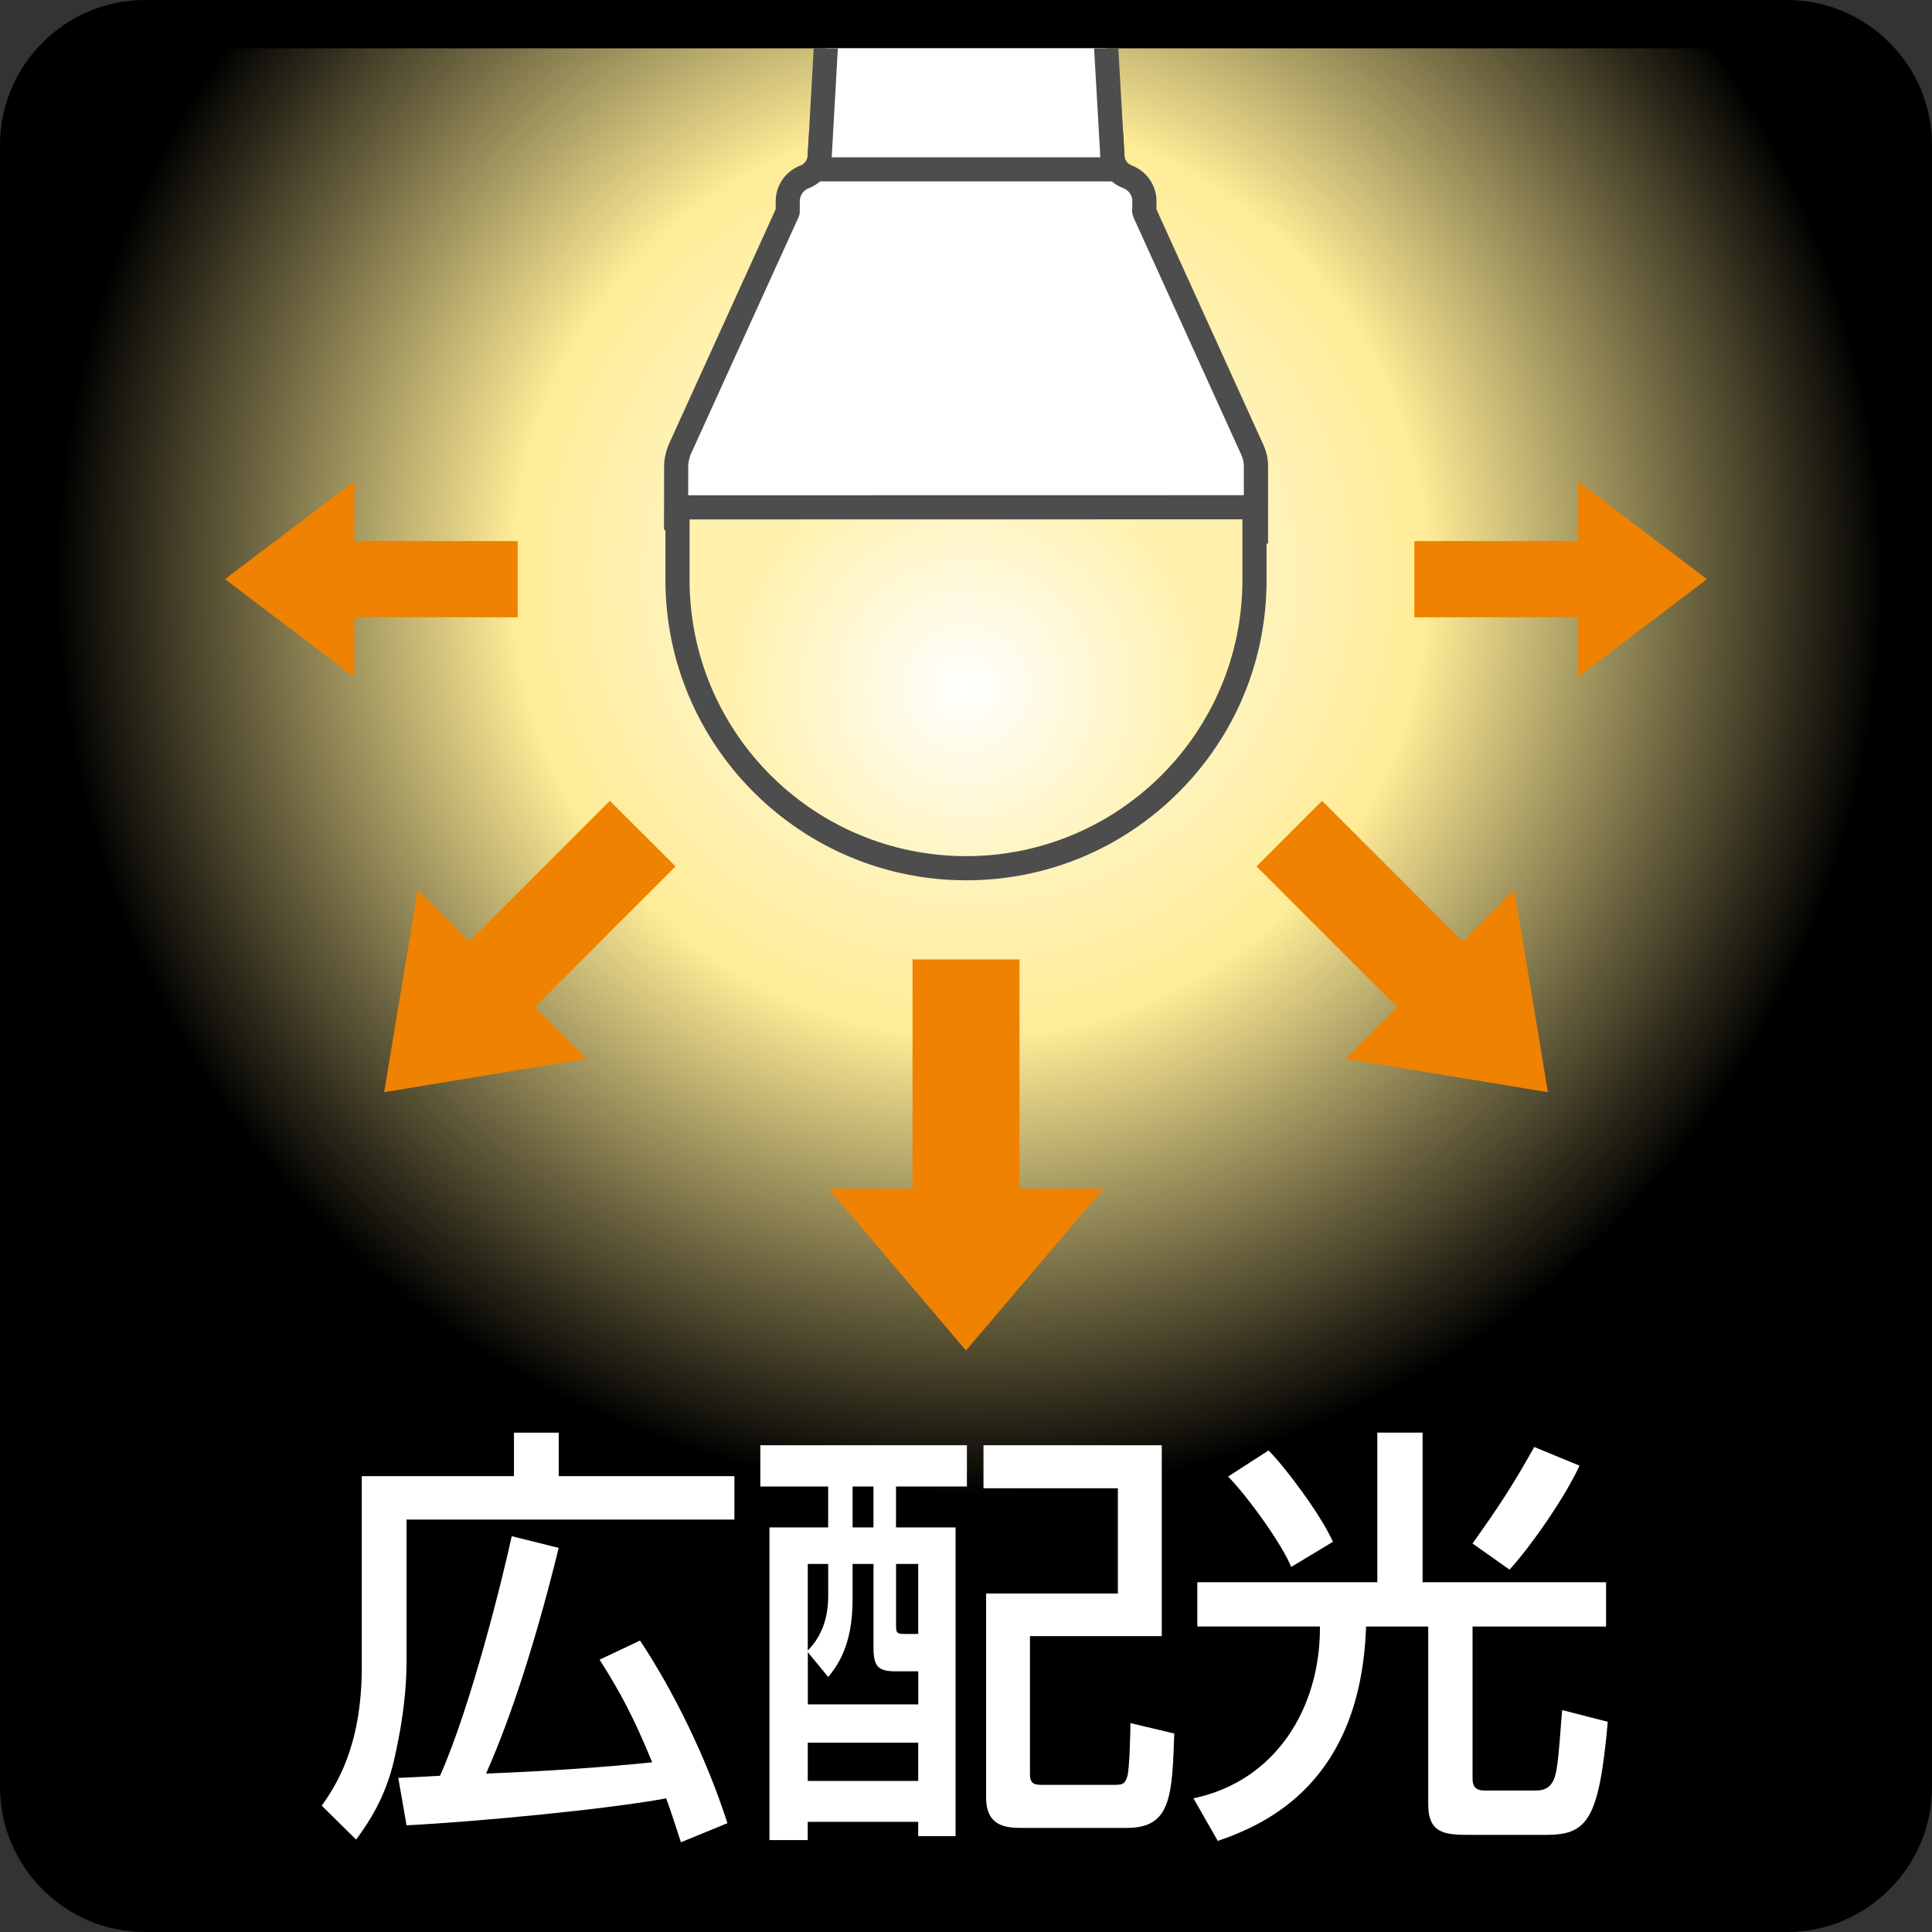
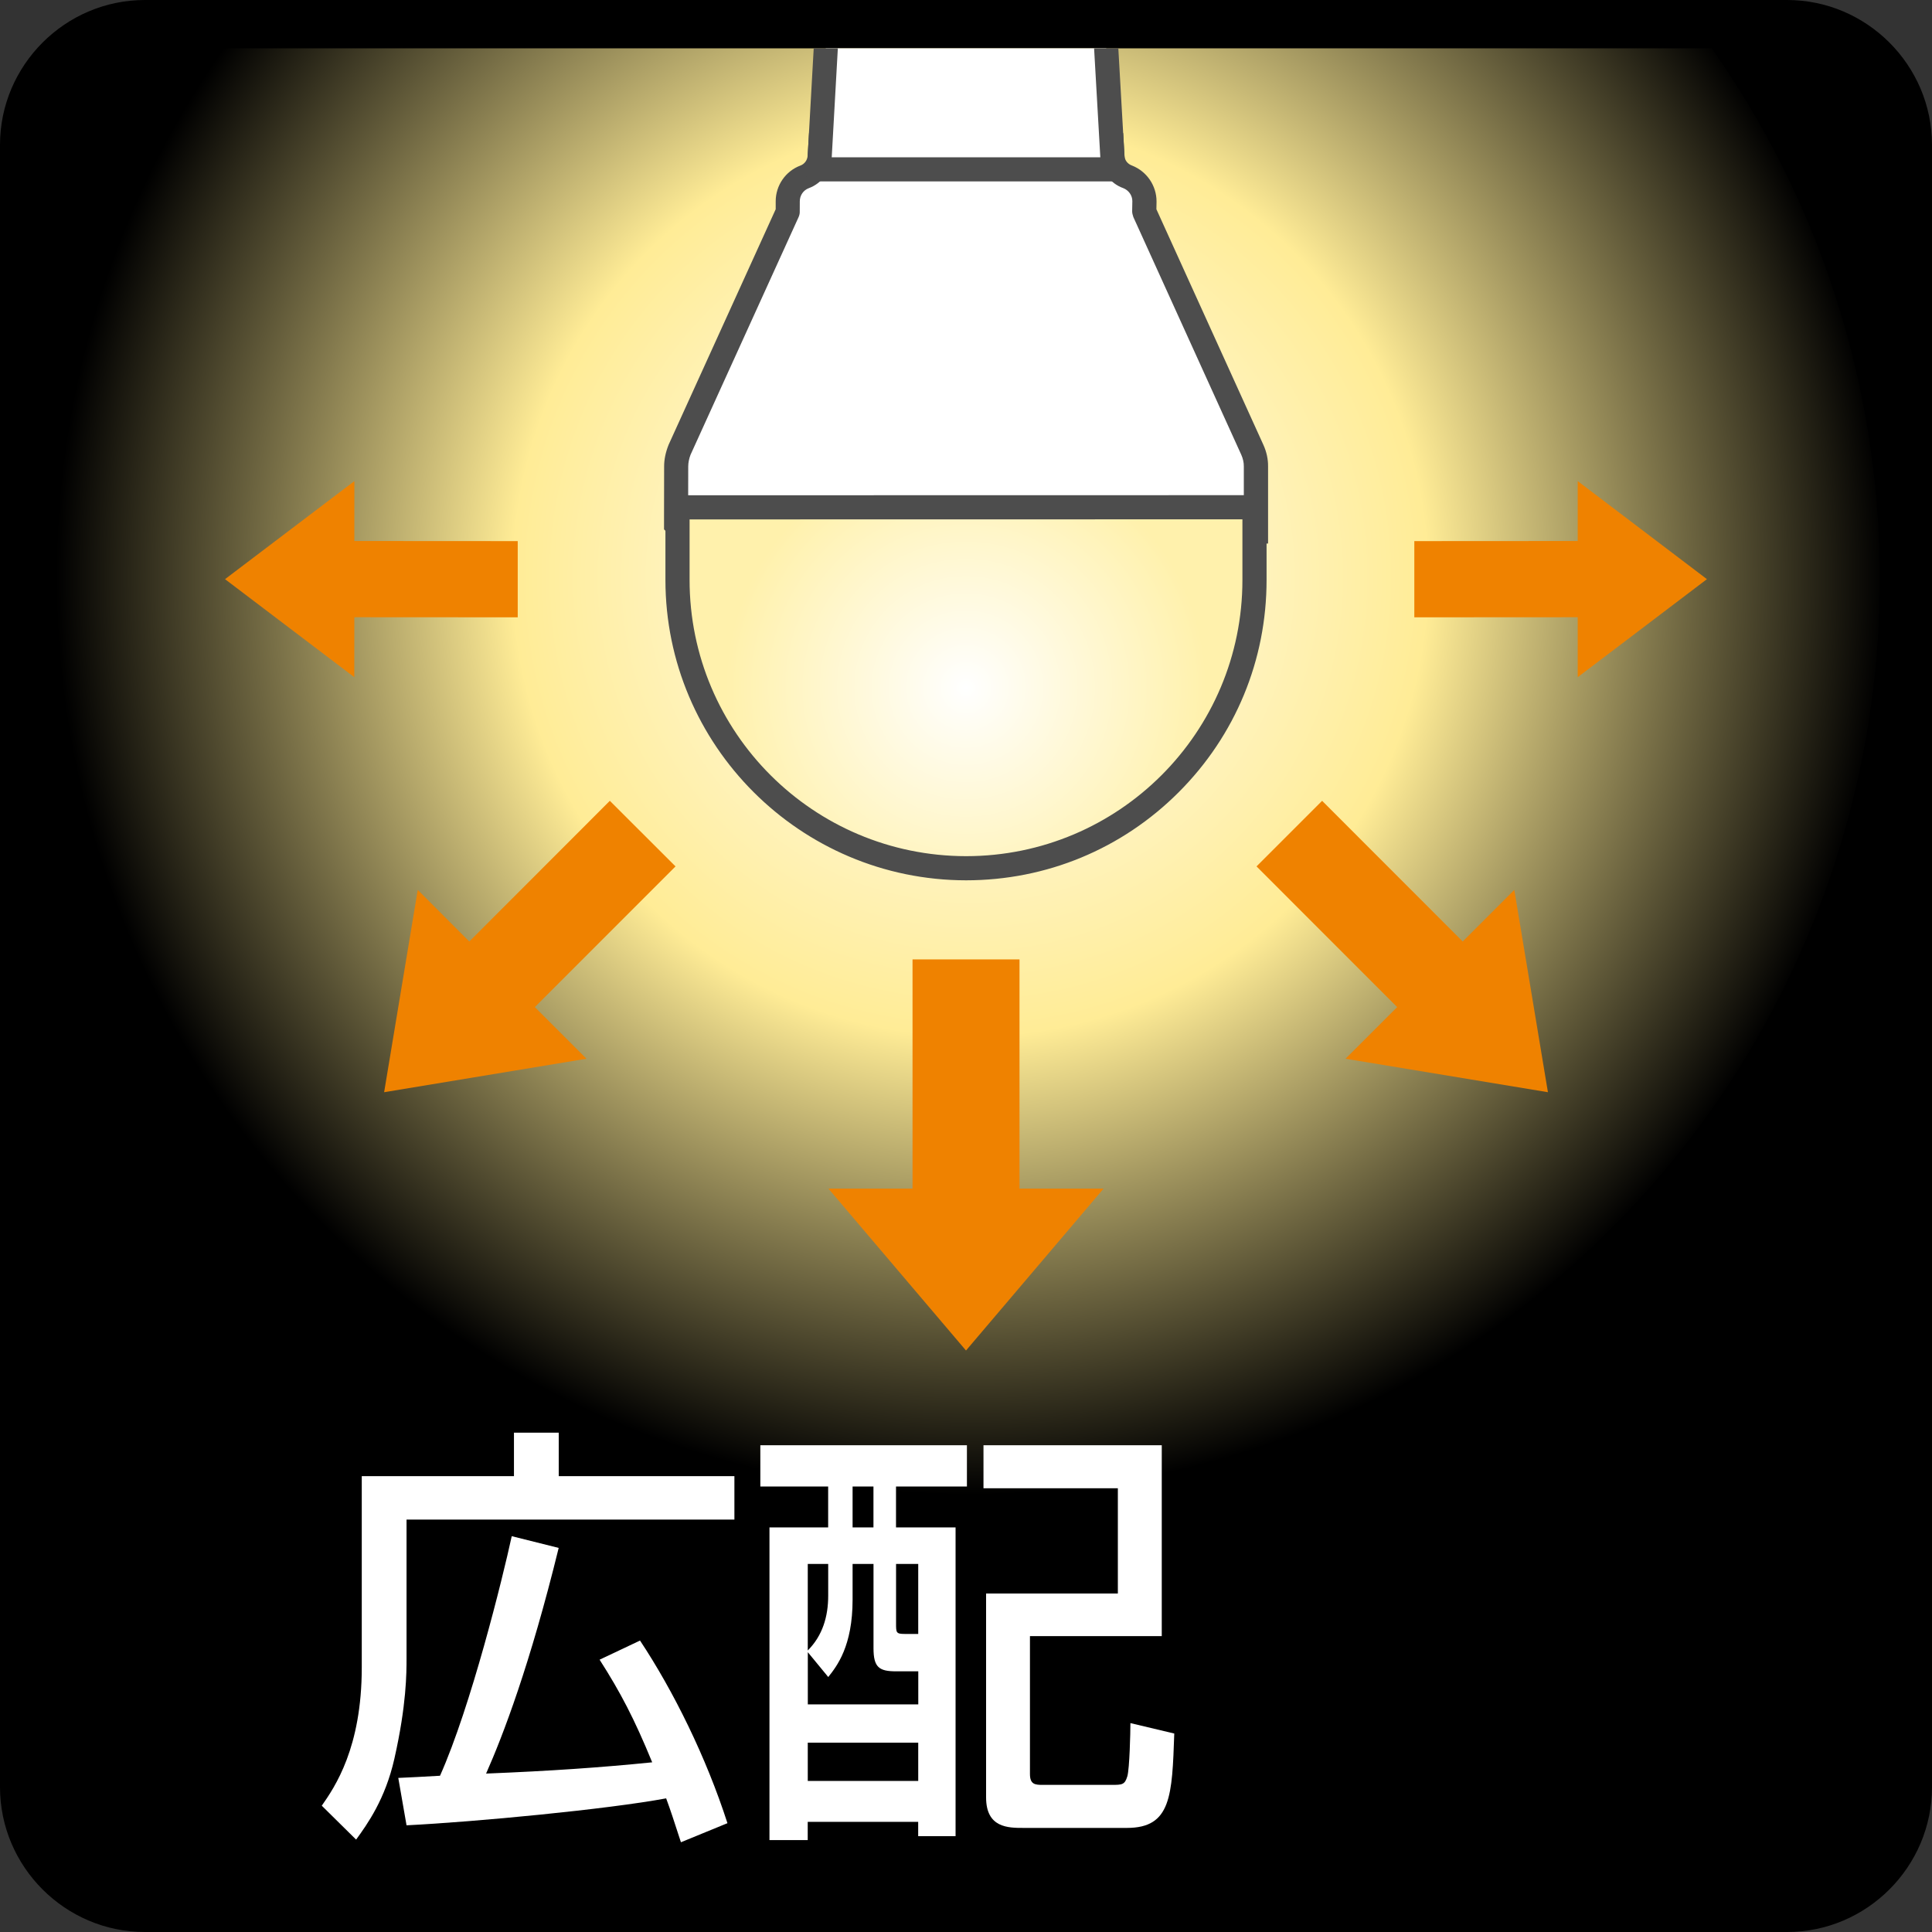
<svg xmlns="http://www.w3.org/2000/svg" xmlns:xlink="http://www.w3.org/1999/xlink" version="1.1" id="レイヤー_1" x="0px" y="0px" width="40px" height="40px" viewBox="0 0 40 40" enable-background="new 0 0 40 40" xml:space="preserve">
  <rect x="0" y="0" width="40" height="40" fill="#333333" stroke="none" />
  <g>
    <g>
      <path d="M40,37c0,1.65-1.351,3-3,3H3c-1.65,0-3-1.35-3-3V3c0-1.65,1.35-3,3-3h34c1.649,0,3,1.35,3,3V37z" />
    </g>
    <g>
      <defs>
        <path id="SVGID_1_" d="M39,36.15c0,1.57-1.283,2.85-2.85,2.85H3.85C2.283,39,1,37.721,1,36.15V3.85C1,2.279,2.283,1,3.85,1     h32.301C37.717,1,39,2.279,39,3.85V36.15z" />
      </defs>
      <clipPath id="SVGID_2_">
        <use xlink:href="#SVGID_1_" overflow="visible" />
      </clipPath>
      <g clip-path="url(#SVGID_2_)">
        <radialGradient id="SVGID_3_" cx="-301.682" cy="398.297" r="25.925" gradientTransform="matrix(-0.73 0 0 -0.733 -200.137 303.897)" gradientUnits="userSpaceOnUse">
          <stop offset="0" style="stop-color:#FFFFFF" />
          <stop offset="0.5" style="stop-color:#FFEC96" />
          <stop offset="1" style="stop-color:#000000" />
        </radialGradient>
        <ellipse fill="url(#SVGID_3_)" cx="20" cy="11.985" rx="18.919" ry="18.999" />
        <g>
          <g>
            <g>
              <path fill="#FFFFFF" d="M14.841,11.003c-0.697,0-0.697,0-0.77-0.073l-0.074-0.074l0.002-1.2c0-0.108,0.023-0.228,0.066-0.334        l2.241-4.929l0.004-0.229c-0.001-0.222,0.139-0.426,0.349-0.504c0.178-0.066,0.3-0.231,0.312-0.42l0.014-0.235h6.033        l0.014,0.236c0.01,0.19,0.131,0.354,0.308,0.417c0.215,0.084,0.354,0.286,0.354,0.504L23.69,4.381l2.238,4.932        c0.05,0.112,0.075,0.23,0.074,0.345v1.344L14.841,11.003z" />
              <path fill="#4D4D4D" d="M22.782,3.256c0.016,0.288,0.201,0.542,0.474,0.639c0.11,0.043,0.188,0.149,0.188,0.269L23.44,4.377        c0,0.038,0.013,0.08,0.025,0.117l2.235,4.923c0.034,0.076,0.053,0.159,0.052,0.238v1.097h-5.75c0,0-3.69,0.001-5.161,0.001        c-0.366,0-0.594,0-0.594,0l0.002-1.096c0-0.078,0.018-0.165,0.048-0.242l2.236-4.918c0.017-0.037,0.027-0.08,0.025-0.122        l0.001-0.208c0-0.121,0.073-0.229,0.186-0.271c0.27-0.1,0.457-0.352,0.474-0.64H22.782 M23.255,2.756h-0.474h-5.561h-0.47        l-0.029,0.47c-0.005,0.089-0.065,0.17-0.148,0.201c-0.309,0.115-0.514,0.413-0.513,0.742L16.06,4.332l-2.217,4.876        c-0.064,0.16-0.093,0.307-0.093,0.449l-0.002,1.095l0,0.208l0.147,0.147c0.146,0.147,0.146,0.147,0.948,0.147l5.161-0.001        h5.75h0.5v-0.5V9.655c0.002-0.145-0.031-0.3-0.096-0.443l-2.216-4.88l0.003-0.16c0-0.331-0.204-0.625-0.507-0.744        c-0.095-0.034-0.151-0.112-0.156-0.2L23.255,2.756L23.255,2.756z" />
            </g>
            <g>
              <radialGradient id="SVGID_4_" cx="20" cy="14.239" r="4.982" gradientUnits="userSpaceOnUse">
                <stop offset="0" style="stop-color:#FFFFFF" />
                <stop offset="1" style="stop-color:#FFF1AC" />
              </radialGradient>
              <path fill="url(#SVGID_4_)" d="M20.002,17.976c-3.296-0.003-5.976-2.683-5.975-5.973v-1.499l11.946-0.002v1.502        c0.001,1.595-0.619,3.094-1.747,4.222C23.098,17.354,21.598,17.975,20.002,17.976L20.002,17.976z" />
              <path fill="#4D4D4D" d="M25.723,10.752v1.252c0.002,3.159-2.559,5.721-5.721,5.722c-3.162-0.003-5.726-2.561-5.725-5.723        v-1.249L25.723,10.752 M26.223,10.252h-0.5l-11.446,0.002h-0.5v0.5v1.249c-0.001,3.428,2.792,6.22,6.225,6.223        c1.664-0.001,3.226-0.648,4.401-1.823c1.175-1.175,1.821-2.737,1.82-4.399v-1.251V10.252L26.223,10.252z" />
            </g>
            <g>
              <path fill="#FFFFFF" d="M17.336,0.592v-2.058c-0.011-0.196,0.091-0.377,0.252-0.474c-0.14-0.084-0.235-0.231-0.252-0.405        c-0.014-0.227,0.106-0.426,0.288-0.519v-0.005c-0.159-0.077-0.269-0.226-0.287-0.401c-0.013-0.213,0.106-0.406,0.287-0.499        c-0.038-0.019-0.074-0.043-0.107-0.072c-0.108-0.1-0.169-0.225-0.18-0.357C17.323-4.44,17.46-4.65,17.666-4.732        c0.02-0.043,0.047-0.083,0.081-0.118c0.077-0.079,0.177-0.124,0.283-0.125l0.789,0.001L19.567-6h0.912l0.75,1.026l1,0.001        l0.146,0.146c0.042,0.058,0.064,0.136,0.064,0.228v0.49c0.038,0.021,0.072,0.045,0.103,0.074        c0.094,0.083,0.156,0.208,0.169,0.345c0.006,0.154-0.037,0.287-0.122,0.386c-0.041,0.047-0.087,0.085-0.136,0.114        c0.15,0.086,0.246,0.24,0.257,0.415c0.011,0.121-0.026,0.25-0.11,0.364c-0.048,0.058-0.101,0.103-0.158,0.135v0.02        c0.148,0.08,0.254,0.225,0.269,0.386c0.011,0.143-0.036,0.282-0.129,0.386c-0.029,0.034-0.062,0.063-0.099,0.087        c0.029,0.02,0.061,0.047,0.089,0.083c0.077,0.075,0.134,0.214,0.138,0.361v1.545H17.336z" />
              <path d="M20.352-5.75l0.75,1.026l0.995,0.001c0.036,0.002,0.058,0.016,0.072,0.037c0.015,0.021,0.021,0.052,0.021,0.087        l0.001,0.286L22.19-3.92c0.005,0,0.009,0,0.014,0c0.062,0,0.122,0.025,0.166,0.067c0.053,0.047,0.086,0.111,0.093,0.187        c0.003,0.079-0.021,0.151-0.063,0.202c-0.047,0.053-0.105,0.089-0.179,0.094l-0.028,0.006l-0.002,0.35        c0.008-0.001,0.016-0.001,0.023-0.001c0.122,0,0.239,0.116,0.247,0.257c0.007,0.073-0.019,0.143-0.062,0.201        c-0.046,0.055-0.108,0.09-0.179,0.095L22.192-2.46v0.388c0.003,0,0.007,0,0.01,0c0.127,0,0.249,0.105,0.26,0.224        c0.011,0.146-0.098,0.278-0.244,0.286L22.19-1.562l0.002,0.299c0.025,0.006,0.041,0.024,0.063,0.037        c0.044,0.014,0.087,0.024,0.12,0.066c0.051,0.051,0.082,0.13,0.084,0.212v1.289h-4.874v-1.039v-0.769        c-0.009-0.154,0.099-0.283,0.245-0.296l0.045-0.003l-0.001-0.348h-0.002c-0.005,0-0.011,0-0.016,0        c-0.139,0-0.256-0.108-0.271-0.256c-0.009-0.151,0.099-0.288,0.247-0.299l0.042-0.004l-0.001-0.393H17.87        c-0.008,0-0.015,0.001-0.023,0.001c-0.135,0-0.248-0.106-0.261-0.233c-0.008-0.128,0.1-0.262,0.245-0.278l0.044-0.004        l-0.001-0.385h-0.002c-0.006,0-0.013,0.001-0.019,0.001c-0.067,0-0.126-0.028-0.173-0.068        c-0.054-0.05-0.088-0.115-0.094-0.188c-0.009-0.153,0.099-0.285,0.244-0.299l0.044-0.008l0.001-0.025        c-0.002-0.094,0.074-0.174,0.157-0.175l0.913,0.001l0.749-1.026H20.352 M20.606-6.25h-0.254h-0.658h-0.254L19.29-6.044        l-0.599,0.82l-0.659,0c-0.18,0.002-0.343,0.074-0.466,0.201c-0.03,0.031-0.057,0.064-0.08,0.1        c-0.255,0.142-0.418,0.421-0.4,0.735c0.013,0.157,0.067,0.301,0.158,0.42c-0.108,0.141-0.169,0.318-0.158,0.503        c0.016,0.153,0.074,0.292,0.16,0.404c-0.112,0.145-0.173,0.329-0.161,0.524c0.014,0.15,0.065,0.285,0.143,0.397        c-0.1,0.141-0.153,0.315-0.143,0.503l-0.001,0.74v1.039v0.5h0.5h4.874h0.5v-0.5v-1.289c-0.004-0.165-0.051-0.319-0.133-0.445        c0.098-0.144,0.146-0.319,0.134-0.493c-0.013-0.144-0.069-0.276-0.154-0.386c0.121-0.176,0.169-0.357,0.152-0.535        C22.95-2.948,22.9-3.081,22.82-3.194c0.101-0.144,0.148-0.314,0.143-0.492c-0.021-0.227-0.112-0.41-0.261-0.542        c-0.004-0.004-0.007-0.007-0.011-0.011v-0.073l-0.001-0.29c0-0.143-0.038-0.27-0.113-0.375        c-0.098-0.143-0.265-0.236-0.452-0.246l-0.769-0.001l-0.6-0.822L20.606-6.25L20.606-6.25z" />
            </g>
            <g>
              <polygon fill="#FFFFFF" points="16.957,3.506 17.147,0.101 22.852,0.102 23.046,3.506       " />
              <path fill="#4D4D4D" d="M17.383,0.351l5.232,0.001l0.166,2.904h-5.561L17.383,0.351 M16.911-0.149l-0.026,0.472l-0.163,2.905        l-0.03,0.528h0.529h5.561h0.529l-0.03-0.528l-0.166-2.904l-0.026-0.472h-0.473l-5.232-0.001H16.911L16.911-0.149z" />
            </g>
          </g>
          <g>
            <g>
              <polygon fill="#EF8200" points="10.719,12.781 10.719,11.203 7.336,11.201 7.337,9.961 4.659,11.991 7.335,14.02         7.336,12.779       " />
              <polygon fill="#EF8200" points="21.108,19.863 18.893,19.863 18.893,24.609 17.152,24.609 20,27.961 22.848,24.609         21.108,24.609       " />
              <polygon fill="#EF8200" points="12.626,16.58 9.716,19.493 8.649,18.424 7.953,22.613 12.142,21.92 11.073,20.851         13.986,17.938       " />
              <polygon fill="#EF8200" points="35.34,11.991 32.665,9.961 32.665,11.201 29.282,11.203 29.282,12.781 32.665,12.779         32.665,14.02       " />
              <polygon fill="#EF8200" points="27.373,16.58 26.015,17.938 28.927,20.851 27.858,21.92 32.048,22.613 31.352,18.424         30.284,19.493       " />
            </g>
          </g>
        </g>
      </g>
    </g>
    <g>
      <g>
        <path fill="#FFFFFF" d="M7.49,30.562h3.151v-0.9h0.927v0.9h3.637v0.899H8.417v2.863c0,0.315,0,0.973-0.252,2.089     c-0.189,0.837-0.558,1.351-0.792,1.674l-0.711-0.702c0.27-0.387,0.828-1.197,0.828-2.862V30.562z M14.098,38.142     c-0.153-0.469-0.207-0.64-0.306-0.909c-1.206,0.225-3.934,0.486-5.375,0.558l-0.171-0.981c0.18-0.009,0.567-0.026,0.864-0.045     c0.639-1.431,1.296-4.087,1.485-4.96l0.972,0.243c-0.594,2.422-1.152,3.88-1.503,4.672c1.341-0.054,2.377-0.126,3.439-0.233     c-0.369-0.9-0.657-1.45-1.089-2.125l0.837-0.396c0.693,1.045,1.369,2.413,1.81,3.781L14.098,38.142z" />
        <path fill="#FFFFFF" d="M15.743,29.922h4.276v0.855h-1.468v0.846h1.233v6.393h-0.774v-0.297h-2.287v0.378h-0.792v-6.474h1.215     v-0.846h-1.404V29.922z M17.652,32.38v0.738c0,0.963-0.324,1.377-0.504,1.603l-0.423-0.514v1.08h2.287v-0.684h-0.459     c-0.351,0-0.468-0.081-0.468-0.478V32.38H17.652z M16.724,32.38v1.791c0.306-0.306,0.423-0.702,0.423-1.134V32.38H16.724z      M16.724,36.08v0.792h2.287V36.08H16.724z M17.652,30.777v0.846h0.432v-0.846H17.652z M18.552,32.38v1.233     c0,0.188,0,0.216,0.18,0.216h0.279V32.38H18.552z M20.361,29.922h3.692v3.952h-2.729v2.854c0,0.217,0.107,0.226,0.262,0.226     h1.422c0.225,0,0.279,0,0.333-0.18c0.045-0.162,0.063-0.9,0.063-1.099l0.908,0.216c-0.045,1.287-0.062,1.954-0.98,1.954H21.19     c-0.315,0-0.774,0-0.774-0.631v-4.222h2.728v-2.179h-2.782V29.922z" />
-         <path fill="#FFFFFF" d="M24.788,32.758h3.728v-3.097h0.937v3.097h3.799v0.918h-2.764v3.143c0,0.107,0.018,0.252,0.243,0.252     h1.071c0.18,0,0.279-0.072,0.333-0.162c0.108-0.162,0.126-0.469,0.207-1.504l0.945,0.243c-0.181,2.035-0.423,2.341-1.278,2.341     h-1.521c-0.54,0-0.918,0-0.918-0.63v-3.683h-1.287c-0.108,3.196-2.018,4.078-3.07,4.438l-0.504-0.882     c1.691-0.352,2.629-1.854,2.619-3.557h-2.539V32.758z M26.733,32.442c-0.172-0.432-0.847-1.396-1.306-1.872l0.837-0.54     c0.334,0.333,1.08,1.323,1.333,1.891L26.733,32.442z M30.487,31.957c0.549-0.774,0.819-1.18,1.278-1.999l0.937,0.387     c-0.307,0.667-1.018,1.684-1.449,2.152L30.487,31.957z" />
      </g>
    </g>
  </g>
</svg>